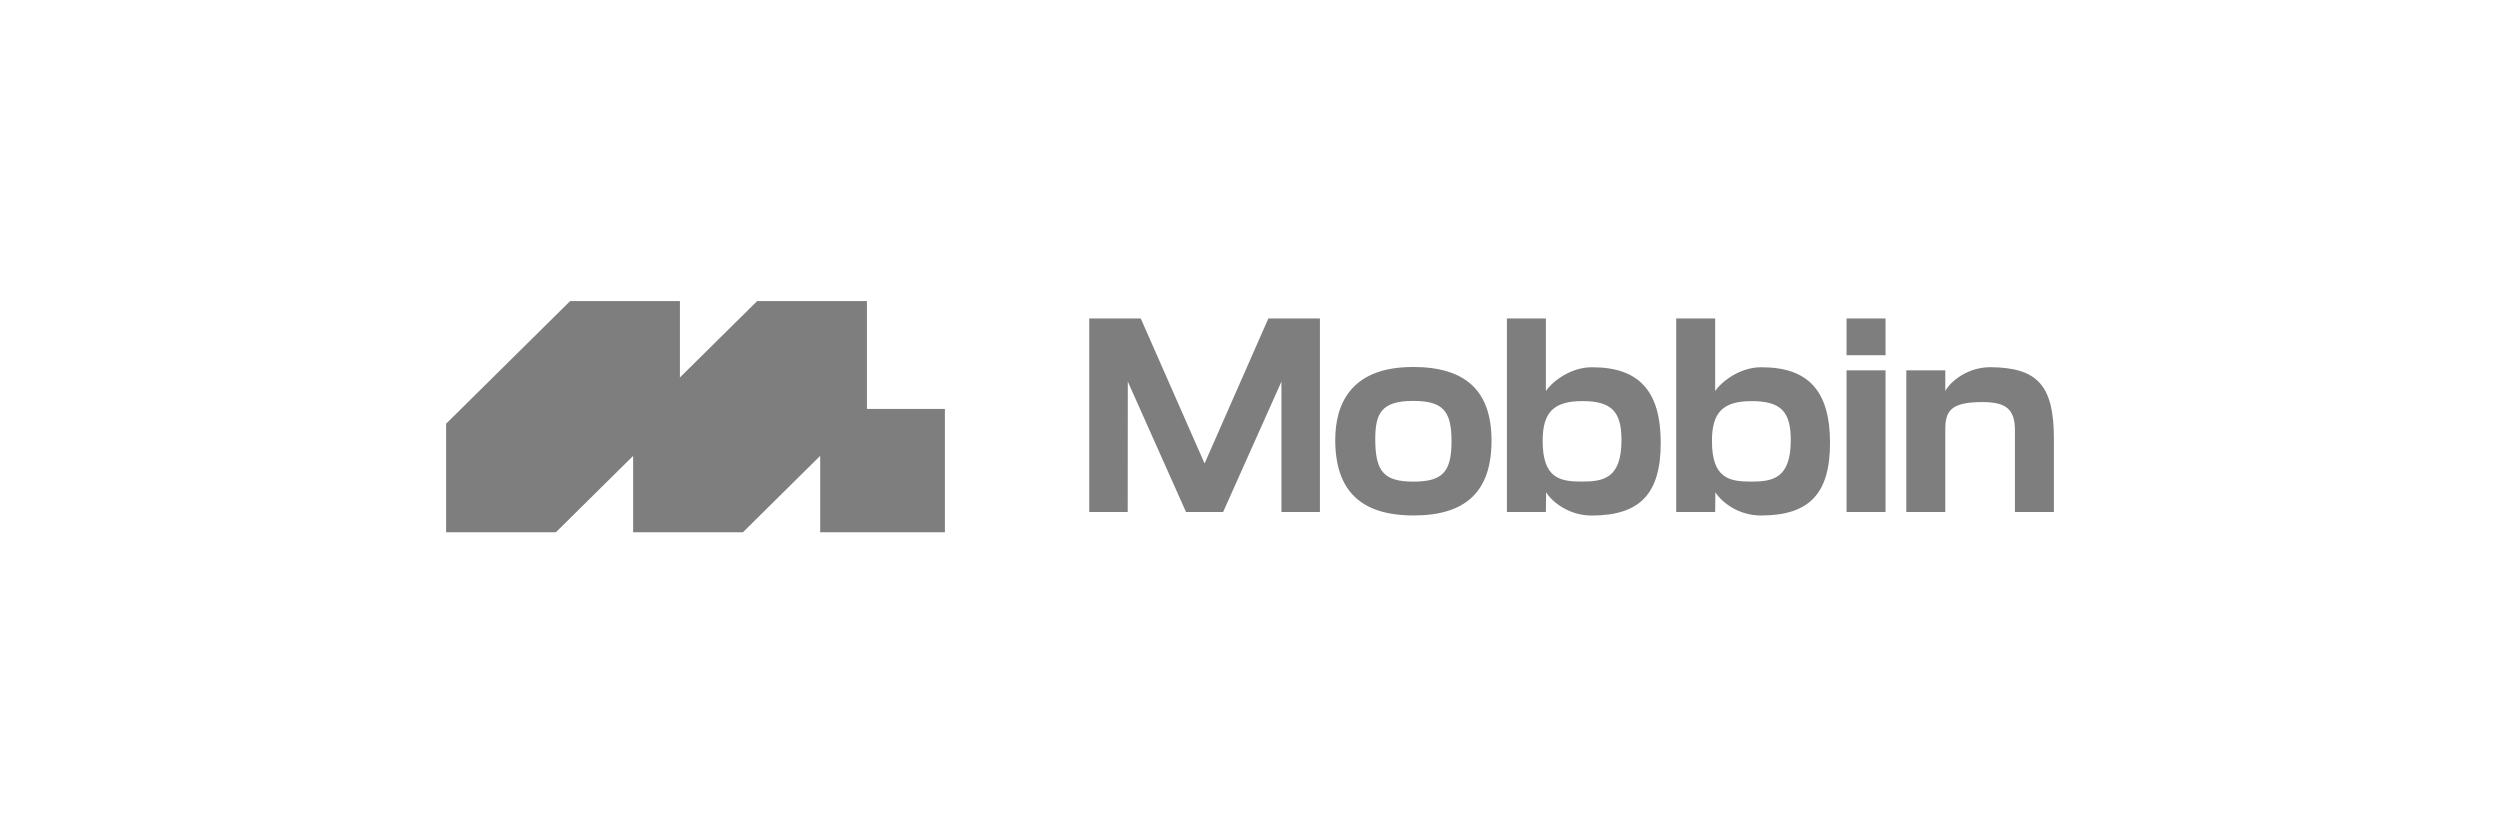
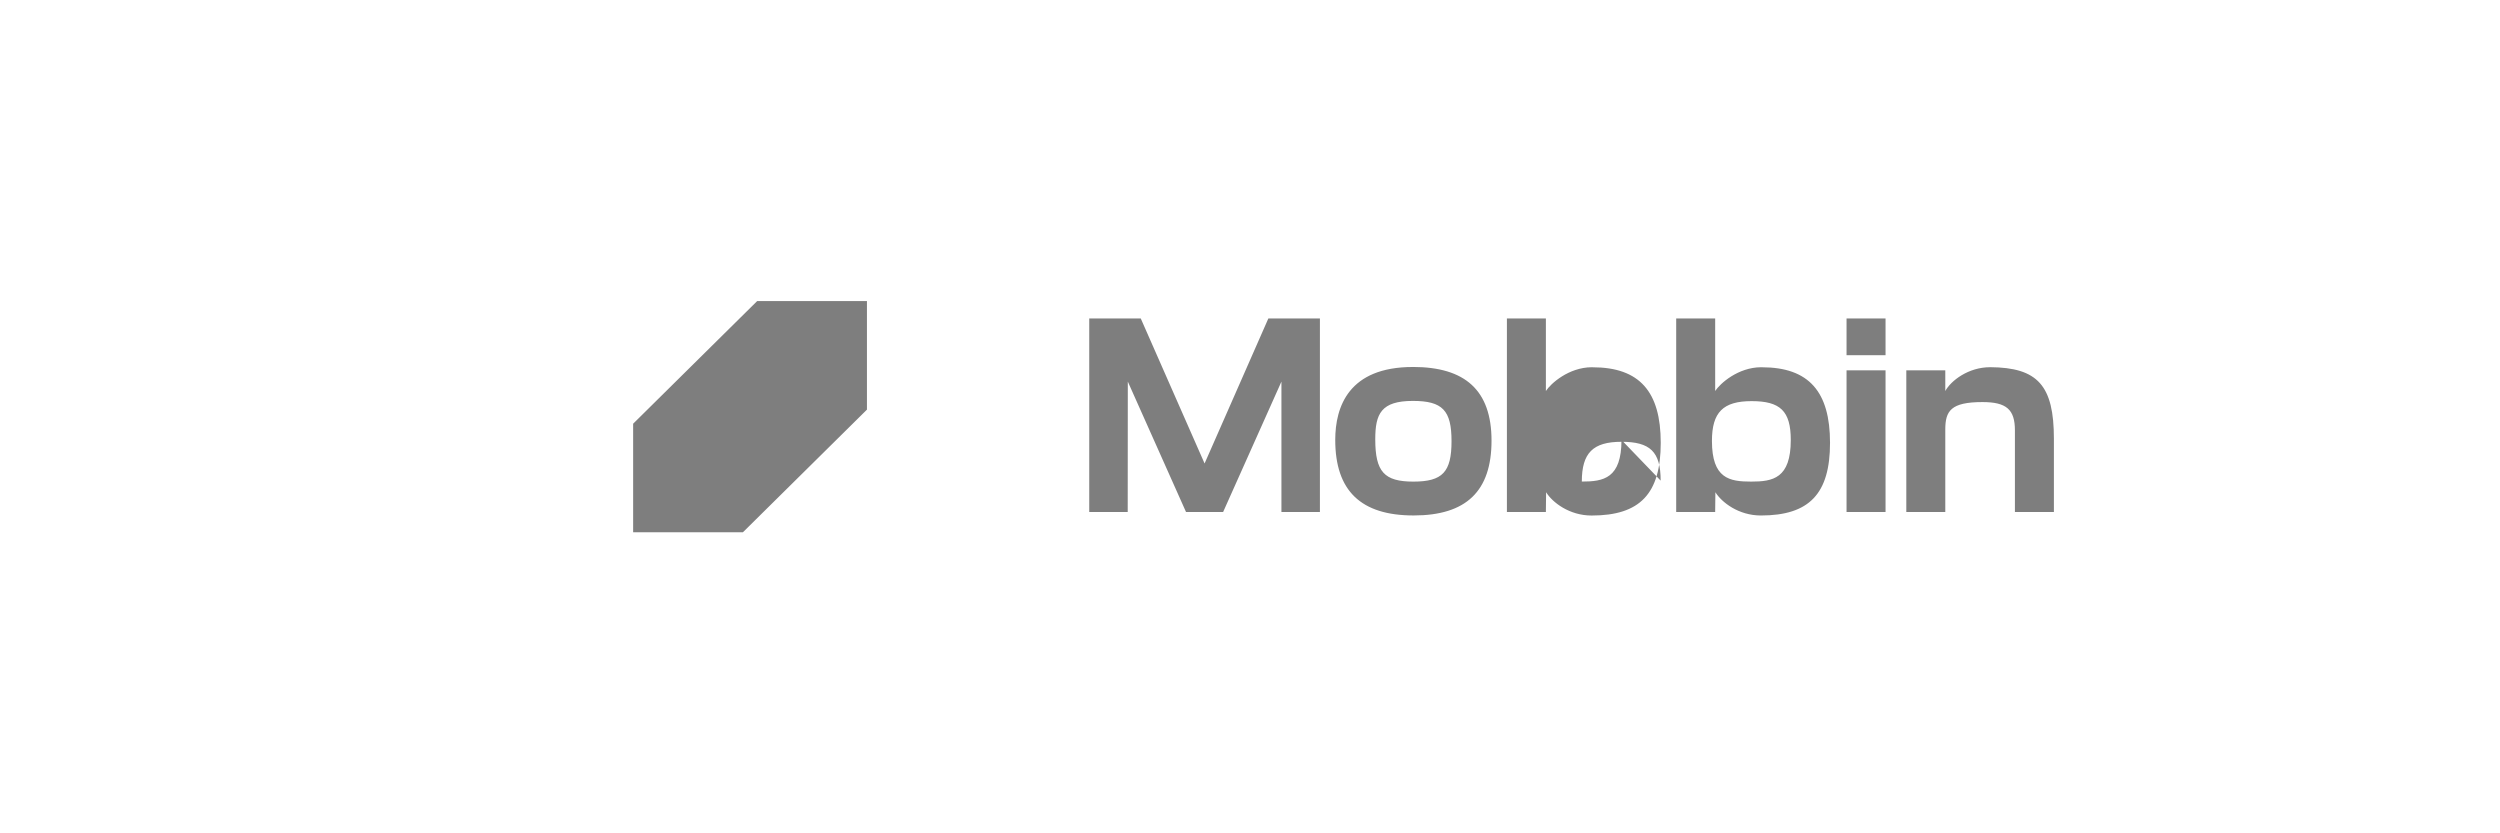
<svg xmlns="http://www.w3.org/2000/svg" width="180" height="60" fill="none" viewBox="0 0 180 60">
-   <path fill="#7e7e7e" d="M68.032 29.445h-8.978v8.878h8.978zM32.12 38.323v-7.816l8.93-8.83h7.904v7.816l-8.93 8.83z" />
-   <path fill="#7e7e7e" d="M45.586 38.323v-7.816l8.93-8.83h7.904v7.816l-8.93 8.83zM86.73 33.37 82.135 22.93h-3.71v13.933h2.77l.007-9.39 4.191 9.39h2.672l4.198-9.387v9.387h2.771V22.93h-3.713zm14.998-6.947c-4.62 0-5.59 2.857-5.59 5.253 0 3.66 1.847 5.437 5.644 5.437 3.799 0 5.608-1.762 5.608-5.388s-1.905-5.304-5.66-5.304zm-2.709 5.204c0-1.831.418-2.761 2.709-2.761 2.132 0 2.782.676 2.782 2.897s-.642 2.913-2.746 2.913-2.745-.71-2.745-3.048zm15.644-5.186h-.054c-1.664.007-2.963 1.18-3.305 1.711V22.93h-2.807v13.933h2.807v-.094l.015-1.329c.456.736 1.677 1.678 3.274 1.678 3.49 0 4.98-1.566 4.98-5.236s-1.514-5.438-4.91-5.438zm2.084 5.235c0 2.772-1.293 2.997-2.856 2.997s-2.82-.221-2.82-2.93c0-2.061.801-2.864 2.856-2.864 2.056 0 2.82.704 2.82 2.795zm10.105-5.235h-.054c-1.663.007-2.963 1.18-3.305 1.711V22.93h-2.807v13.933h2.807v-.094l.015-1.329c.456.734 1.676 1.675 3.274 1.675 3.49 0 4.98-1.566 4.98-5.235s-1.514-5.437-4.91-5.437m2.084 5.235c0 2.772-1.293 2.997-2.856 2.997s-2.82-.221-2.82-2.93c0-2.061.801-2.864 2.857-2.864s2.819.704 2.819 2.795zm6.823-5.016h-2.808v10.201h2.808zm7.524-.223c-1.558 0-2.818.967-3.222 1.715v-1.492h-2.807v10.201h2.807v-5.944c0-1.333.401-1.97 2.677-1.97 1.724 0 2.336.532 2.336 2.036v5.877h2.807v-5.27c0-3.834-1.16-5.134-4.598-5.155zm-7.524-3.509h-2.808v2.643h2.808z" />
+   <path fill="#7e7e7e" d="M45.586 38.323v-7.816l8.93-8.83h7.904v7.816l-8.93 8.83zM86.73 33.37 82.135 22.93h-3.71v13.933h2.77l.007-9.39 4.191 9.39h2.672l4.198-9.387v9.387h2.771V22.93h-3.713zm14.998-6.947c-4.62 0-5.59 2.857-5.59 5.253 0 3.66 1.847 5.437 5.644 5.437 3.799 0 5.608-1.762 5.608-5.388s-1.905-5.304-5.66-5.304zm-2.709 5.204c0-1.831.418-2.761 2.709-2.761 2.132 0 2.782.676 2.782 2.897s-.642 2.913-2.746 2.913-2.745-.71-2.745-3.048zm15.644-5.186h-.054c-1.664.007-2.963 1.18-3.305 1.711V22.93h-2.807v13.933h2.807v-.094l.015-1.329c.456.736 1.677 1.678 3.274 1.678 3.49 0 4.98-1.566 4.98-5.236s-1.514-5.438-4.91-5.438zm2.084 5.235c0 2.772-1.293 2.997-2.856 2.997c0-2.061.801-2.864 2.856-2.864 2.056 0 2.82.704 2.82 2.795zm10.105-5.235h-.054c-1.663.007-2.963 1.18-3.305 1.711V22.93h-2.807v13.933h2.807v-.094l.015-1.329c.456.734 1.676 1.675 3.274 1.675 3.49 0 4.98-1.566 4.98-5.235s-1.514-5.437-4.91-5.437m2.084 5.235c0 2.772-1.293 2.997-2.856 2.997s-2.82-.221-2.82-2.93c0-2.061.801-2.864 2.857-2.864s2.819.704 2.819 2.795zm6.823-5.016h-2.808v10.201h2.808zm7.524-.223c-1.558 0-2.818.967-3.222 1.715v-1.492h-2.807v10.201h2.807v-5.944c0-1.333.401-1.97 2.677-1.97 1.724 0 2.336.532 2.336 2.036v5.877h2.807v-5.27c0-3.834-1.16-5.134-4.598-5.155zm-7.524-3.509h-2.808v2.643h2.808z" />
</svg>